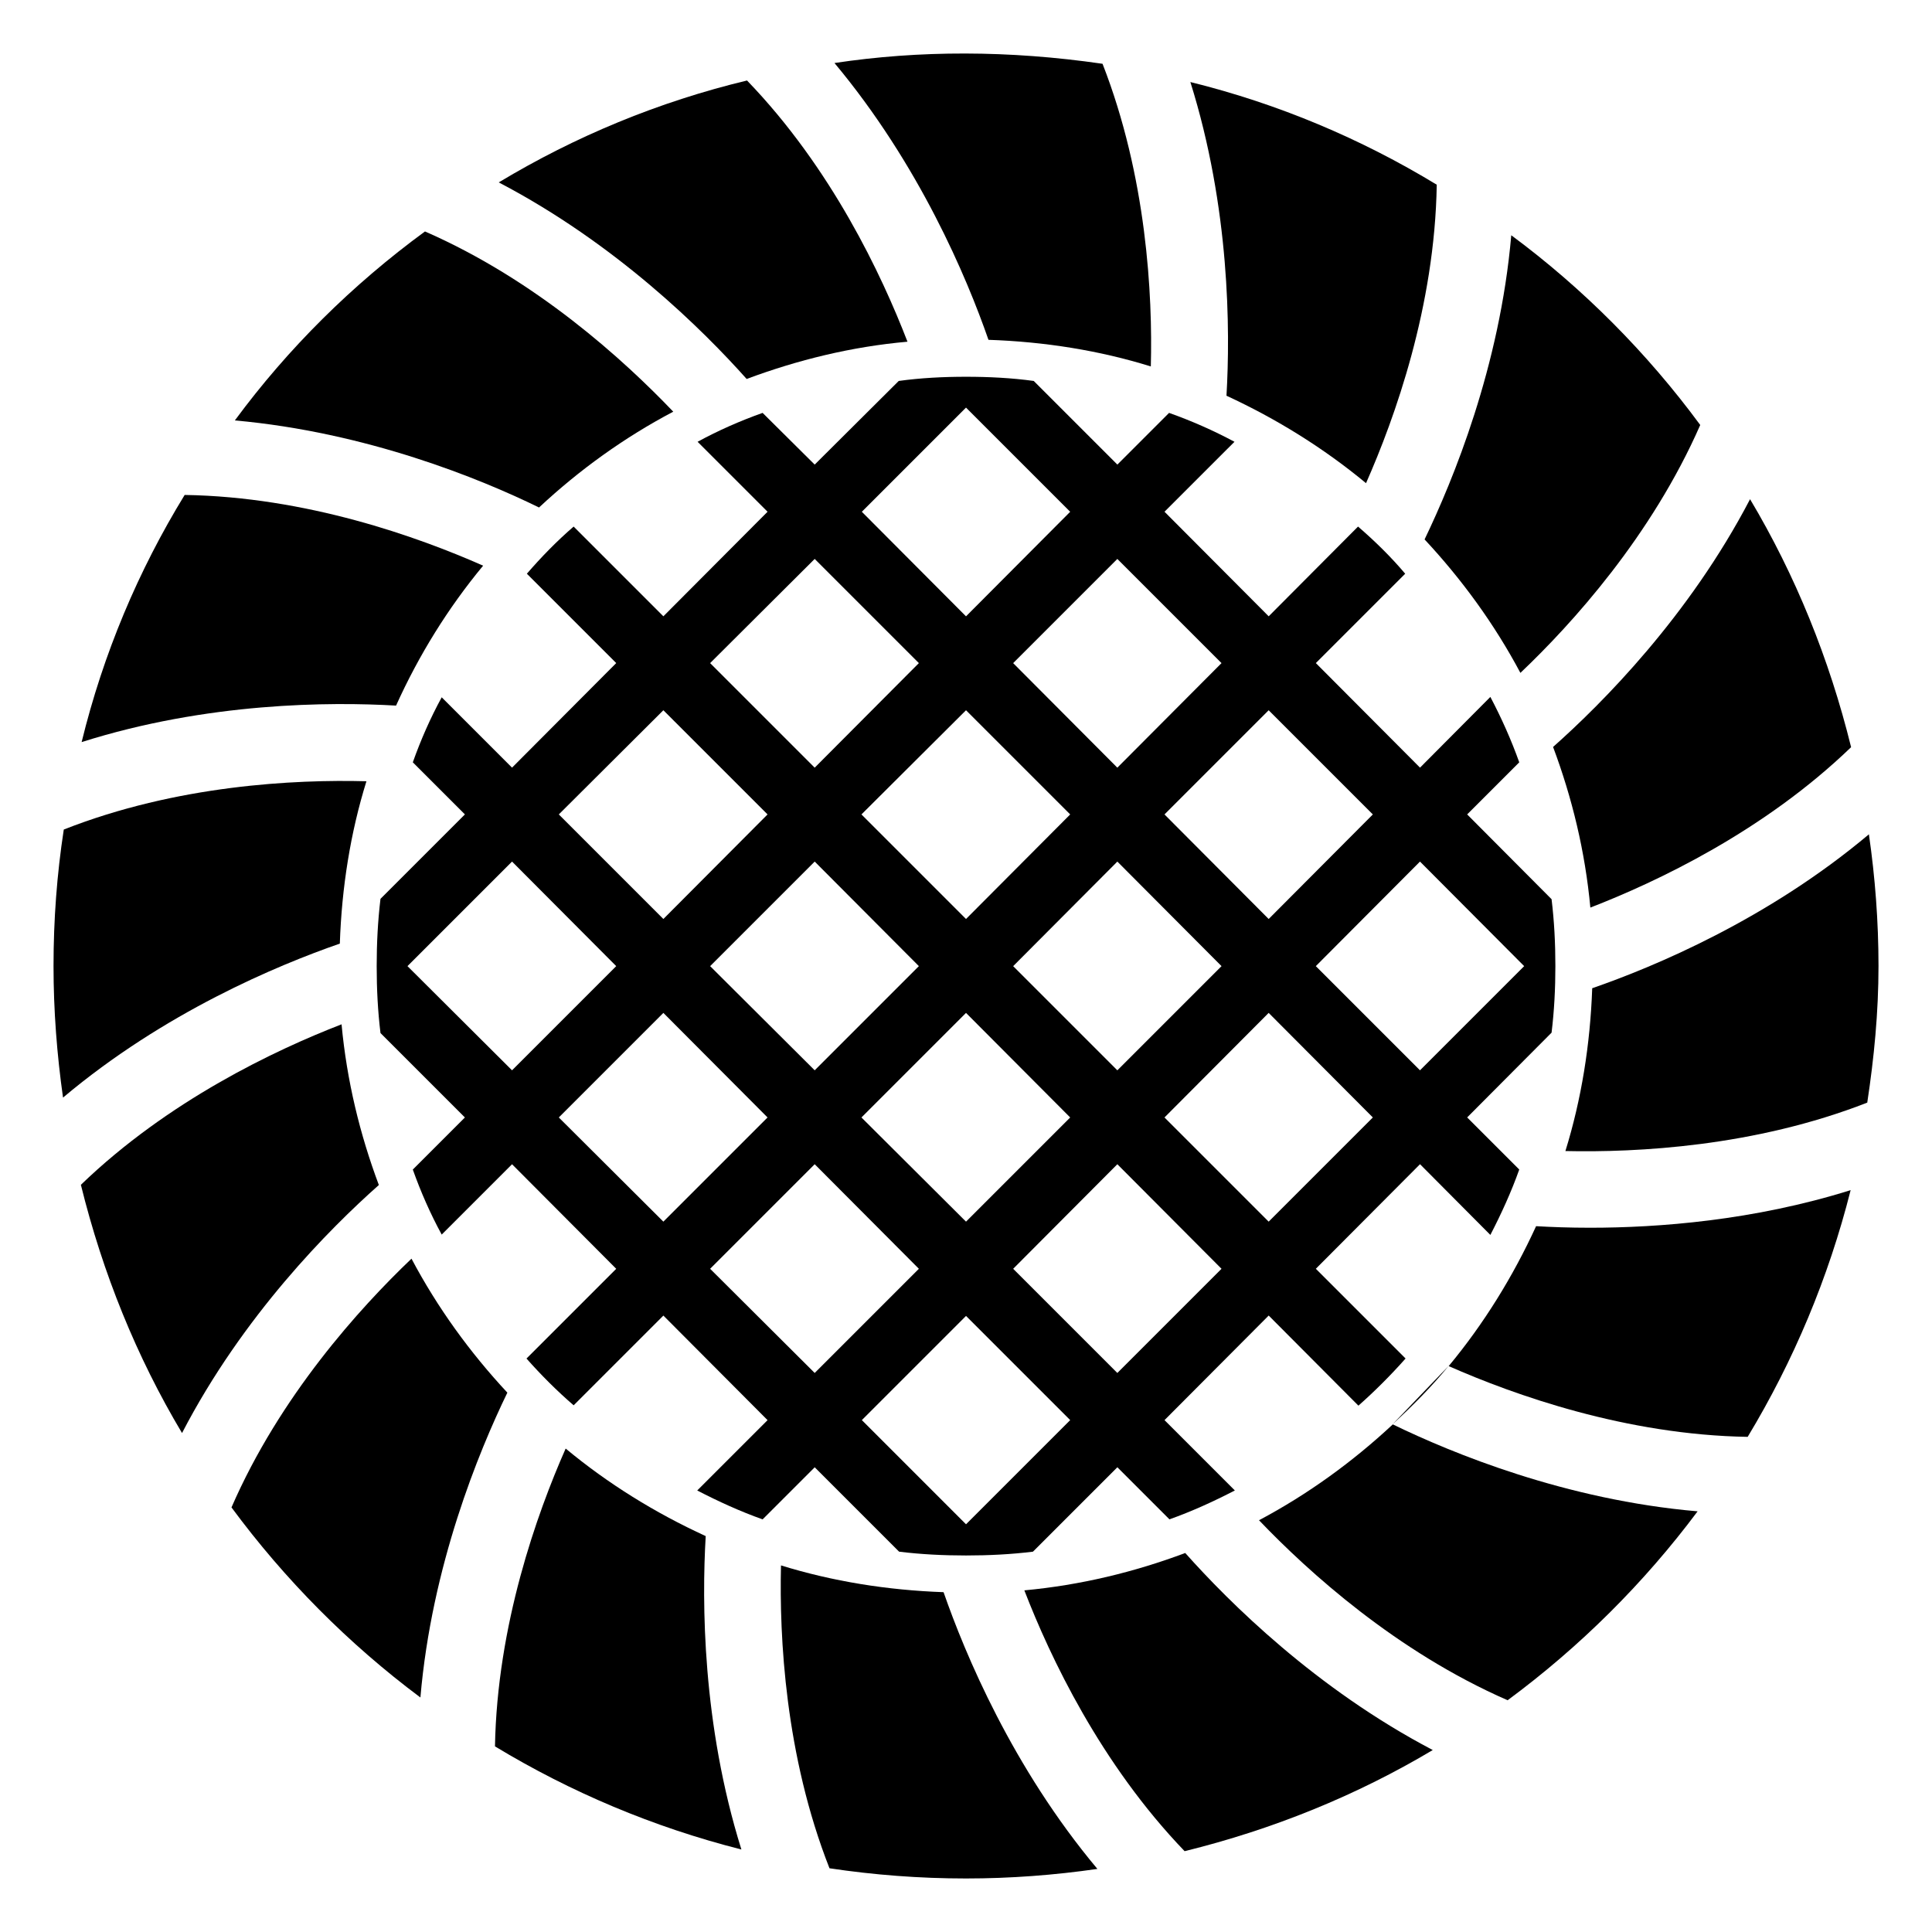
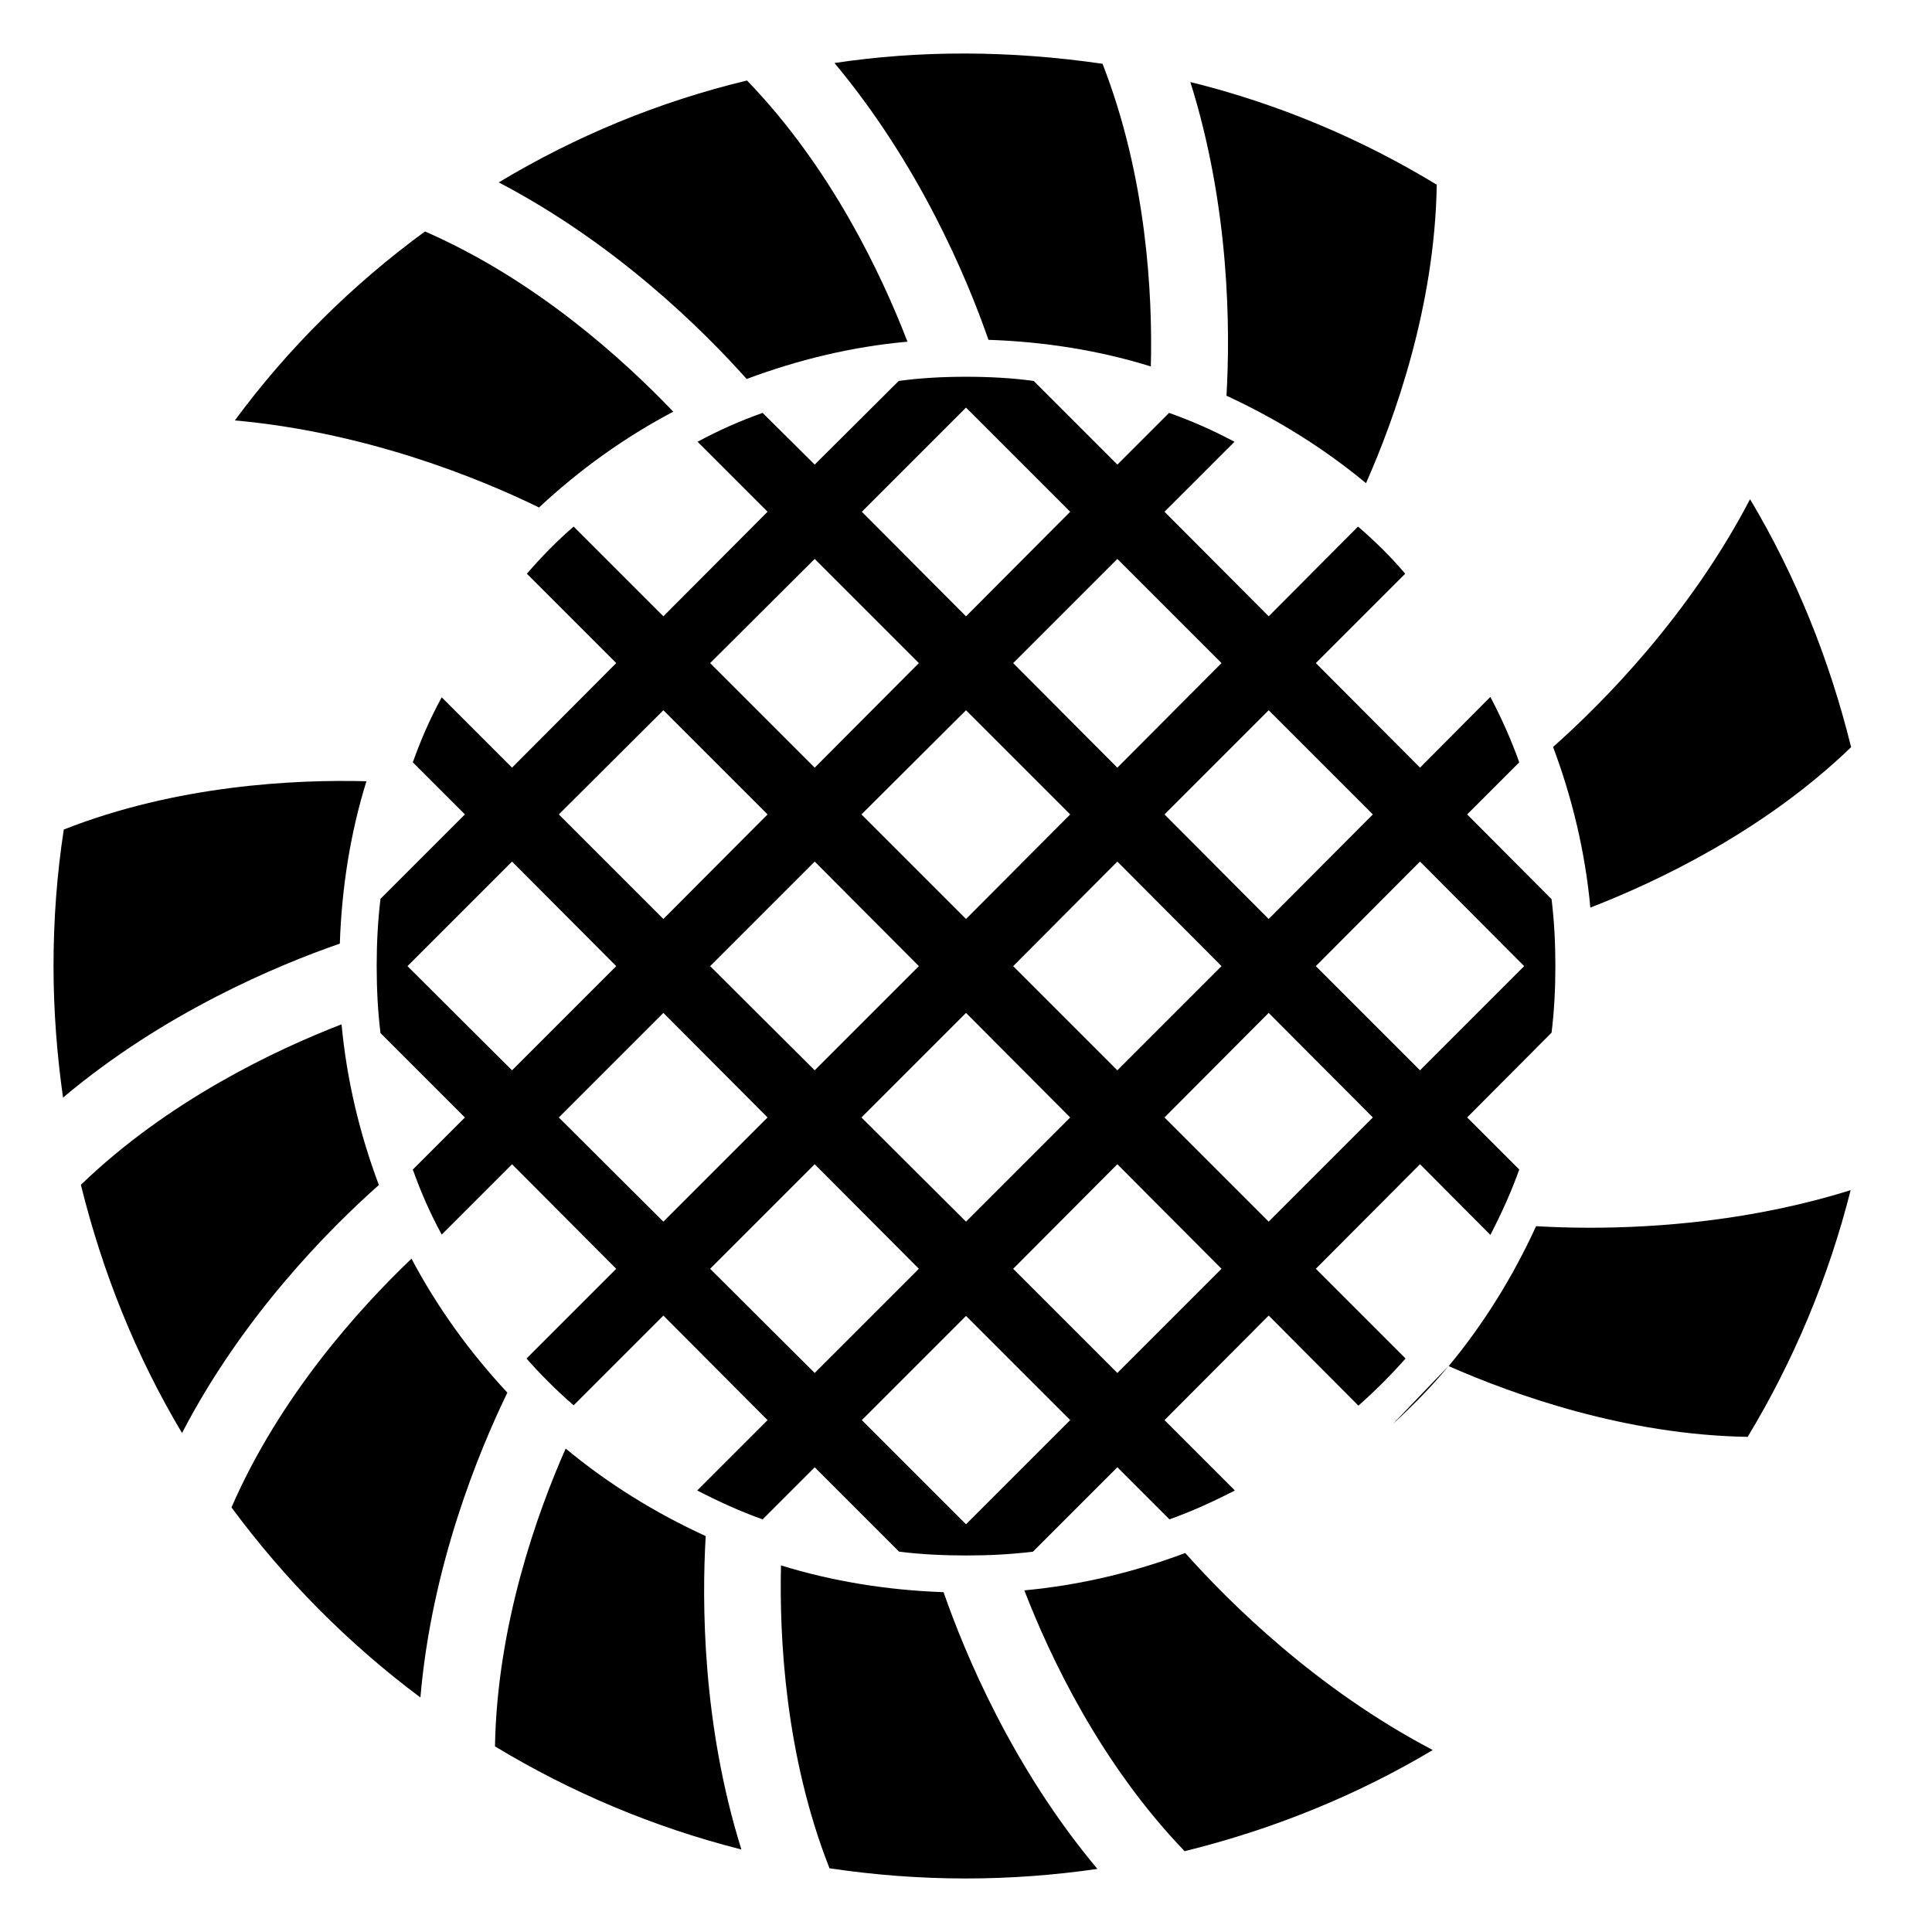
<svg xmlns="http://www.w3.org/2000/svg" fill="#000000" width="800px" height="800px" version="1.1" viewBox="144 144 512 512">
  <g>
    <path d="m555.58 341.95c5.047 13.477 8.5 27.707 9.879 42.57 17.668-6.844 46.008-20.238 69.102-42.512-5.773-23.41-14.75-45.555-26.785-65.727v0.023c-16.188 31.027-39.184 54.094-52.195 65.645z" />
    <path d="m244.4 458.04c-5.047-13.48-8.504-27.719-9.883-42.586-17.668 6.844-45.98 20.242-69.082 42.531 5.777 23.434 14.754 45.598 26.805 65.785 16.109-31.086 39.125-54.168 52.16-65.73z" />
-     <path d="m477.65 546.88c13.105 13.707 36.379 34.801 65.887 47.703 19.129-14.137 36.117-31.004 50.348-50.066-34.957-3-65.121-15.434-80.777-23.039-10.641 9.914-22.5 18.523-35.457 25.402z" />
    <path d="m551.08 468.95c-6.133 13.383-13.867 25.883-23.164 37.082 17.375 7.66 46.996 18.23 79.238 18.75 12.117-20.074 21.395-42.055 27.285-65.383-25.684 8.051-50.957 9.965-69.086 9.965-5.465 0-10.254-0.18-14.273-0.414z" />
    <path d="m458.1 555.56c-13.496 5.059-27.754 8.52-42.637 9.902 6.82 17.672 20.211 45.977 42.473 69.121 23.426-5.773 45.578-14.766 65.762-26.805-30.969-16.234-54.004-39.199-65.598-52.219z" />
    <path d="m253.05 477.56c-13.73 13.102-34.863 36.387-47.703 65.918 14.137 19.141 31.004 36.141 50.066 50.375 2.992-34.895 15.434-65.102 23.043-80.789-9.926-10.656-18.531-22.531-25.406-35.504z" />
    <path d="m331.02 551.08c-13.395-6.141-25.906-13.887-37.113-23.199-7.637 17.297-18.16 46.793-18.734 78.926 20.062 12.141 41.984 21.414 65.305 27.328-10.414-33.297-10.477-65.699-9.457-83.055z" />
    <path d="m350.97 558.85c-0.449 18.996 1.09 50.355 12.852 80.262 11.801 1.77 23.875 2.703 36.168 2.703 11.832 0 23.453-0.891 34.832-2.531-22.492-26.844-35.051-56.91-40.766-73.34-14.93-0.531-29.402-2.863-43.086-7.094z" />
    <path d="m469.03 248.87c13.301 6.144 25.797 13.906 36.98 23.176 7.656-17.332 18.238-46.855 18.742-79.098-20.051-12.191-42.02-21.461-65.293-27.207 10.477 33.352 10.578 65.797 9.57 83.129z" />
-     <path d="m546.92 322.32c13.703-13 34.762-36.273 47.66-65.695-14.105-19.145-31.035-36.172-50.078-50.281-3.023 34.863-15.418 64.891-22.973 80.609 9.875 10.582 18.539 22.473 25.391 35.367z" />
    <path d="m241.11 351.04c-18.941-0.504-50.281 1.008-80.207 12.797-1.812 11.789-2.719 23.879-2.719 36.172 0 11.789 0.906 23.477 2.519 34.863 26.801-22.57 56.828-35.066 73.355-40.809 0.504-14.91 2.82-29.422 7.051-43.023z" />
-     <path d="m248.96 330.99c6.047-13.402 13.805-25.895 23.074-37.082-17.332-7.656-46.855-18.238-79.098-18.742-12.293 20.051-21.562 42.02-27.305 65.496 33.352-10.578 65.898-10.68 83.328-9.672z" />
    <path d="m322.42 253.1c-13.098-13.703-36.273-34.863-65.797-47.762-19.246 14.105-36.273 30.934-50.383 50.078 34.863 3.125 64.992 15.418 80.609 23.074 10.684-9.973 22.57-18.539 35.57-25.391z" />
    <path d="m341.87 244.43c13.504-5.039 27.809-8.566 42.621-9.875-6.852-17.734-20.152-46.047-42.523-69.223-23.477 5.644-45.543 14.812-65.797 27.004 31.039 16.223 54.113 39.094 65.699 52.094z" />
    <path d="m448.98 241.11c0.504-18.941-1.109-50.281-12.797-80.207-24.855-3.609-48.598-3.578-71.039-0.203 22.469 26.902 35.066 56.828 40.809 73.355 14.914 0.504 29.422 2.824 43.027 7.055z" />
-     <path d="m639.28 365.1c-26.832 22.562-56.887 35.094-73.328 40.793-0.527 14.949-2.863 29.445-7.102 43.145 18.918 0.418 50.156-1.156 79.992-12.832 1.801-11.836 2.981-23.879 2.981-36.219-0.004-11.852-0.895-23.492-2.543-34.887z" />
    <path d="m527.88 506.01-14.812 15.418c5.242-4.836 10.277-9.875 14.812-15.418z" />
    <path d="m382.27 555.21c5.746 0.707 11.688 1.008 17.734 1.008s11.988-0.301 17.734-1.008l22.371-22.371 13.805 13.805c5.945-2.117 11.688-4.734 17.332-7.656l-18.641-18.641 27.609-27.711 23.781 23.879c4.434-3.93 8.562-8.062 12.496-12.496l-23.781-23.781 27.609-27.711 18.641 18.742c2.922-5.644 5.543-11.387 7.656-17.332l-13.805-13.805 22.371-22.469c0.703-5.742 1.008-11.688 1.008-17.633 0-6.047-0.301-11.891-1.008-17.734l-22.371-22.469 13.805-13.805c-2.117-5.945-4.734-11.789-7.656-17.332l-18.641 18.742-27.609-27.711 23.68-23.68c-3.828-4.535-8.062-8.664-12.496-12.496l-23.68 23.781-27.609-27.711 18.543-18.539c-5.644-3.023-11.387-5.543-17.332-7.656l-13.703 13.703-22.168-22.168c-5.844-0.805-11.891-1.109-17.938-1.109-6.043 0-11.988 0.301-17.836 1.109l-22.27 22.168-13.805-13.703c-5.945 2.117-11.688 4.637-17.23 7.656l18.543 18.539-27.609 27.711-23.781-23.781c-4.434 3.828-8.562 8.062-12.395 12.496l23.68 23.68-27.609 27.711-18.641-18.641c-3.023 5.543-5.543 11.285-7.656 17.23l13.805 13.805-22.371 22.371c-0.703 5.844-1.008 11.789-1.008 17.836s0.301 11.992 1.008 17.734l22.371 22.371-13.805 13.805c2.117 5.945 4.637 11.688 7.656 17.23l18.641-18.641 27.609 27.711-23.781 23.781c3.93 4.434 8.062 8.566 12.496 12.395l23.781-23.781 27.609 27.711-18.641 18.641c5.644 2.922 11.387 5.543 17.332 7.656l13.805-13.805zm17.734-7.258-27.609-27.609 27.609-27.609 27.609 27.609zm0-160.41-27.711-27.711 27.711-27.609 27.609 27.609zm40.105-15.215 27.609 27.711-27.609 27.609-27.609-27.609zm-52.598 27.707-27.609 27.609-27.711-27.609 27.711-27.711zm12.492 12.395 27.609 27.711-27.609 27.609-27.711-27.609zm40.105 95.422-27.609-27.609 27.609-27.711 27.609 27.711zm40.102-40.105-27.609-27.609 27.609-27.711 27.609 27.711zm67.711-67.711-27.609 27.609-27.609-27.609 27.609-27.711zm-40.102-40.203-27.609 27.711-27.609-27.711 27.609-27.609zm-40.105-40.102-27.609 27.711-27.609-27.711 27.609-27.609zm-67.711-67.715 27.609 27.609-27.609 27.711-27.609-27.711zm-40.102 40.105 27.609 27.609-27.609 27.711-27.711-27.711zm-40.102 40.102 27.609 27.609-27.609 27.711-27.711-27.711zm-67.816 67.812 27.711-27.711 27.609 27.711-27.609 27.609zm40.105 40.105 27.711-27.711 27.609 27.711-27.609 27.609zm40.102 40.102 27.711-27.711 27.609 27.711-27.609 27.609z" />
  </g>
</svg>